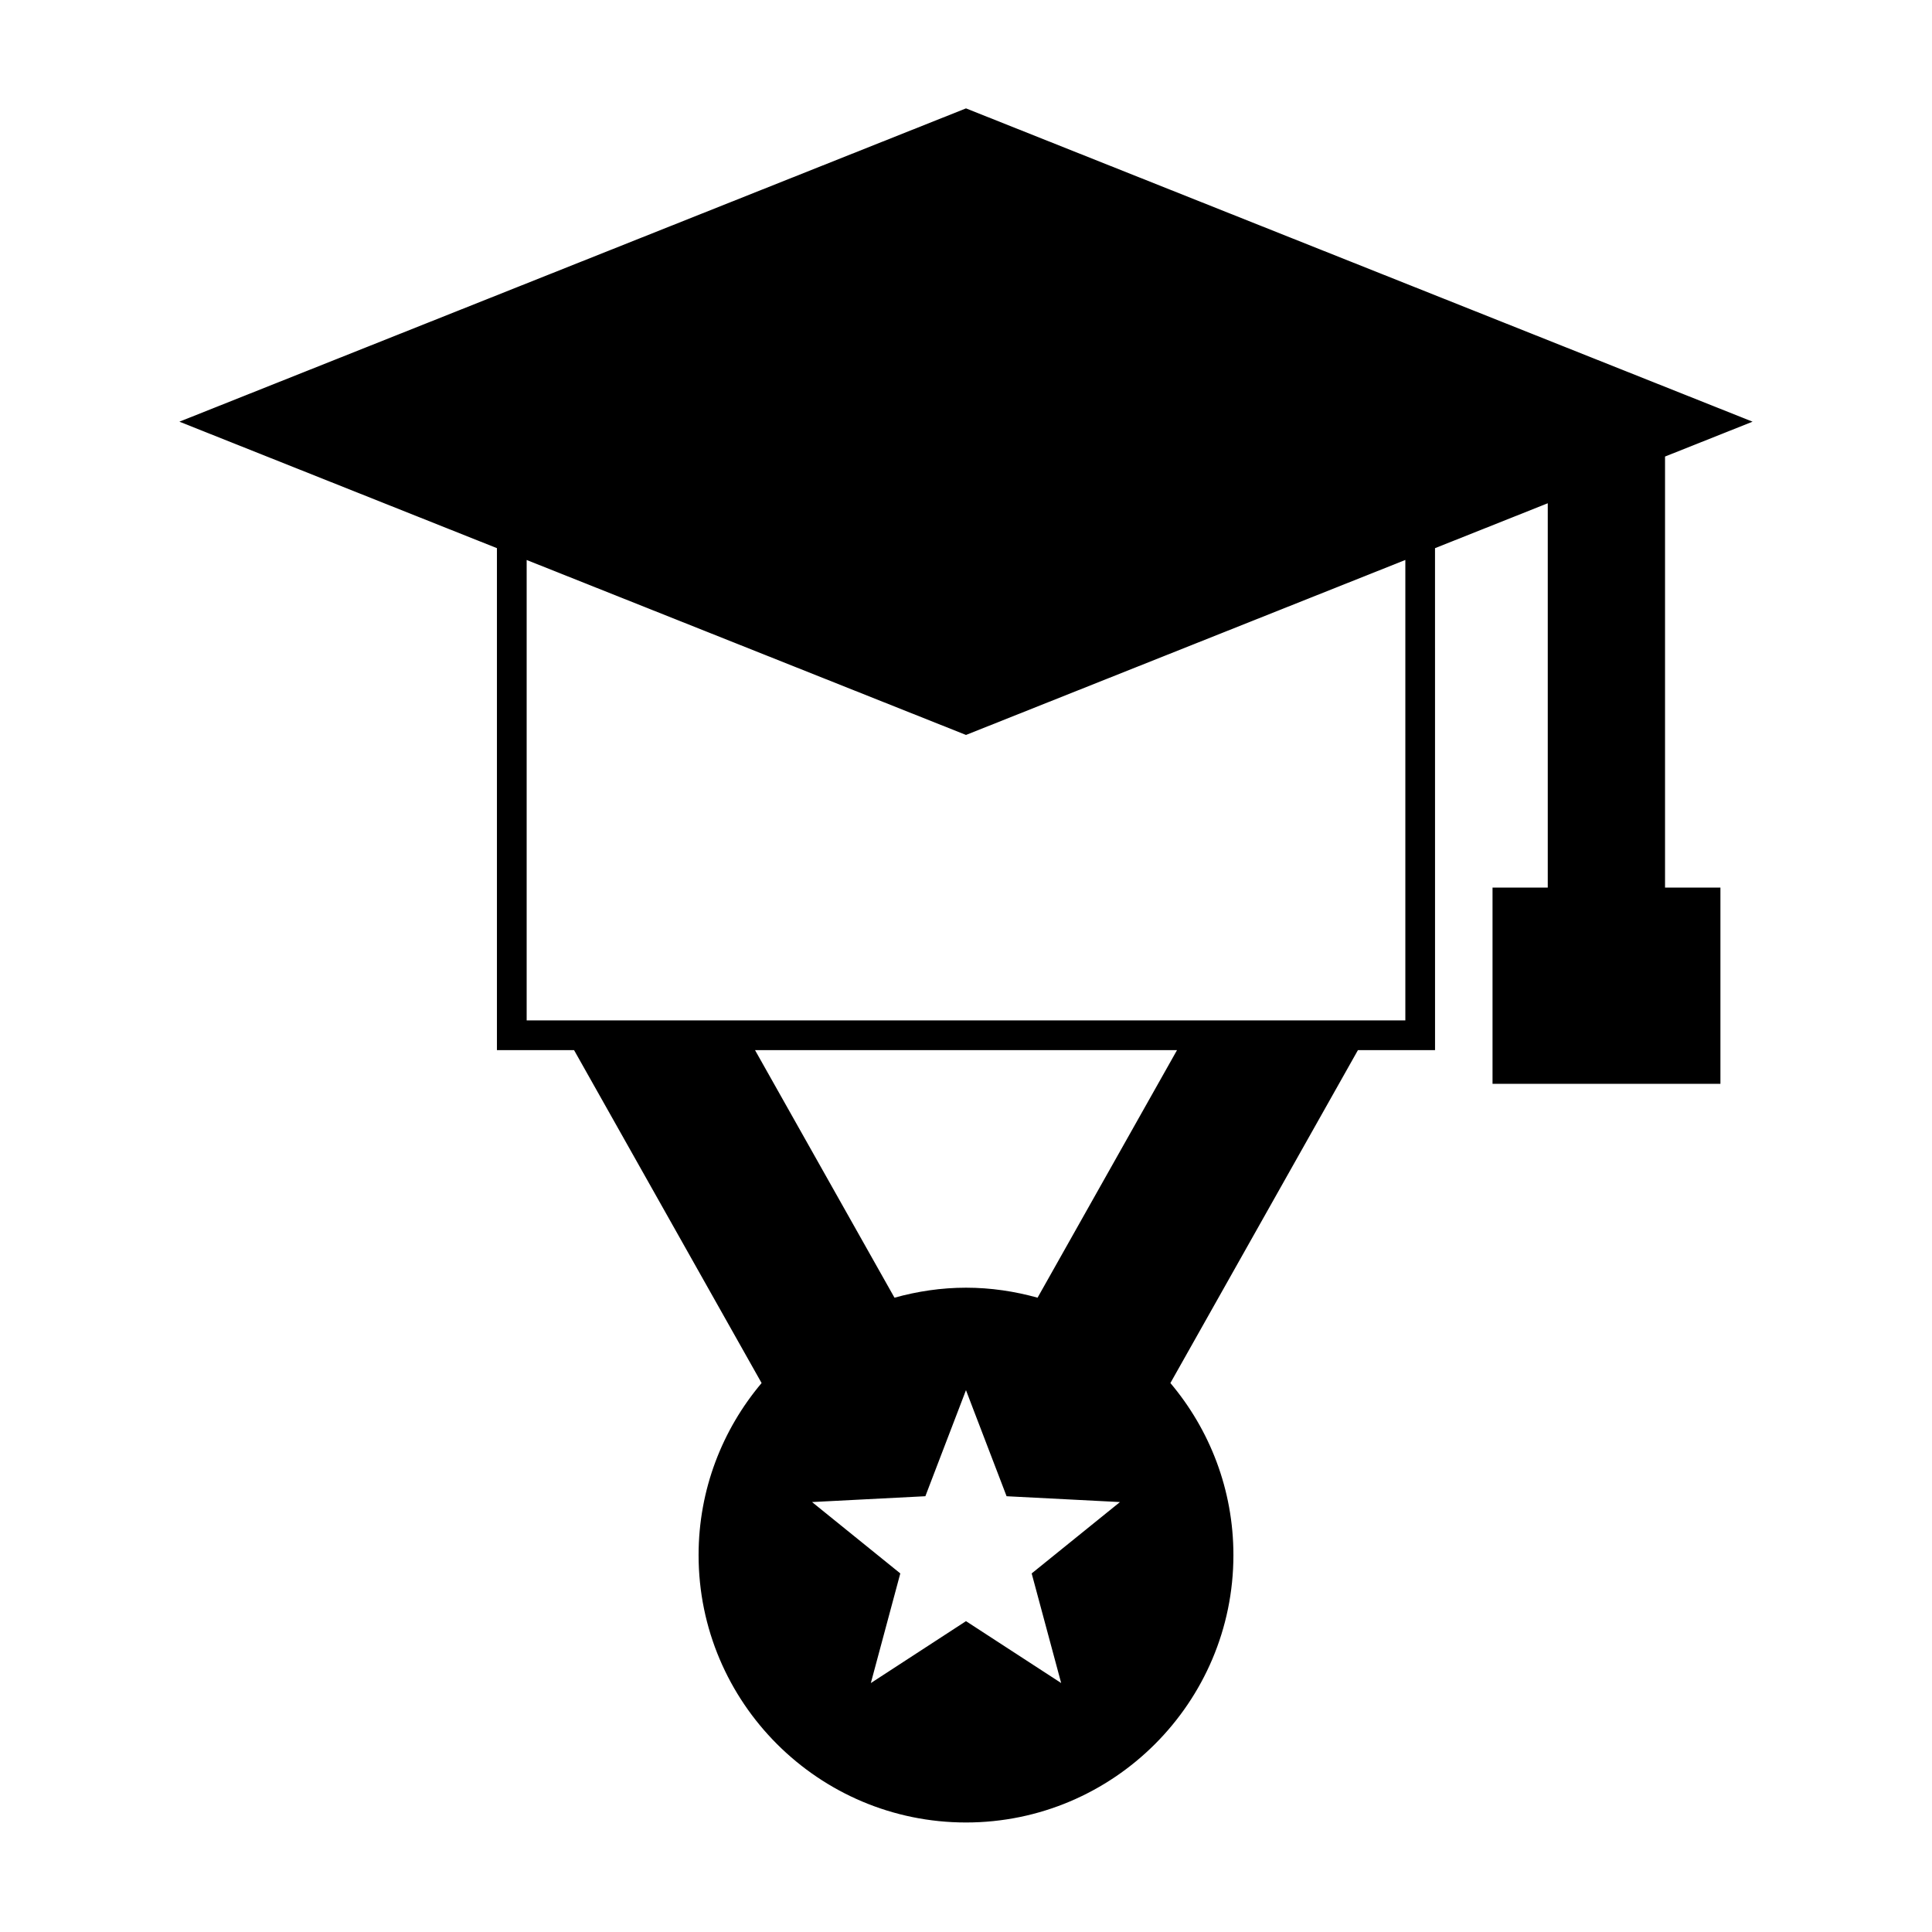
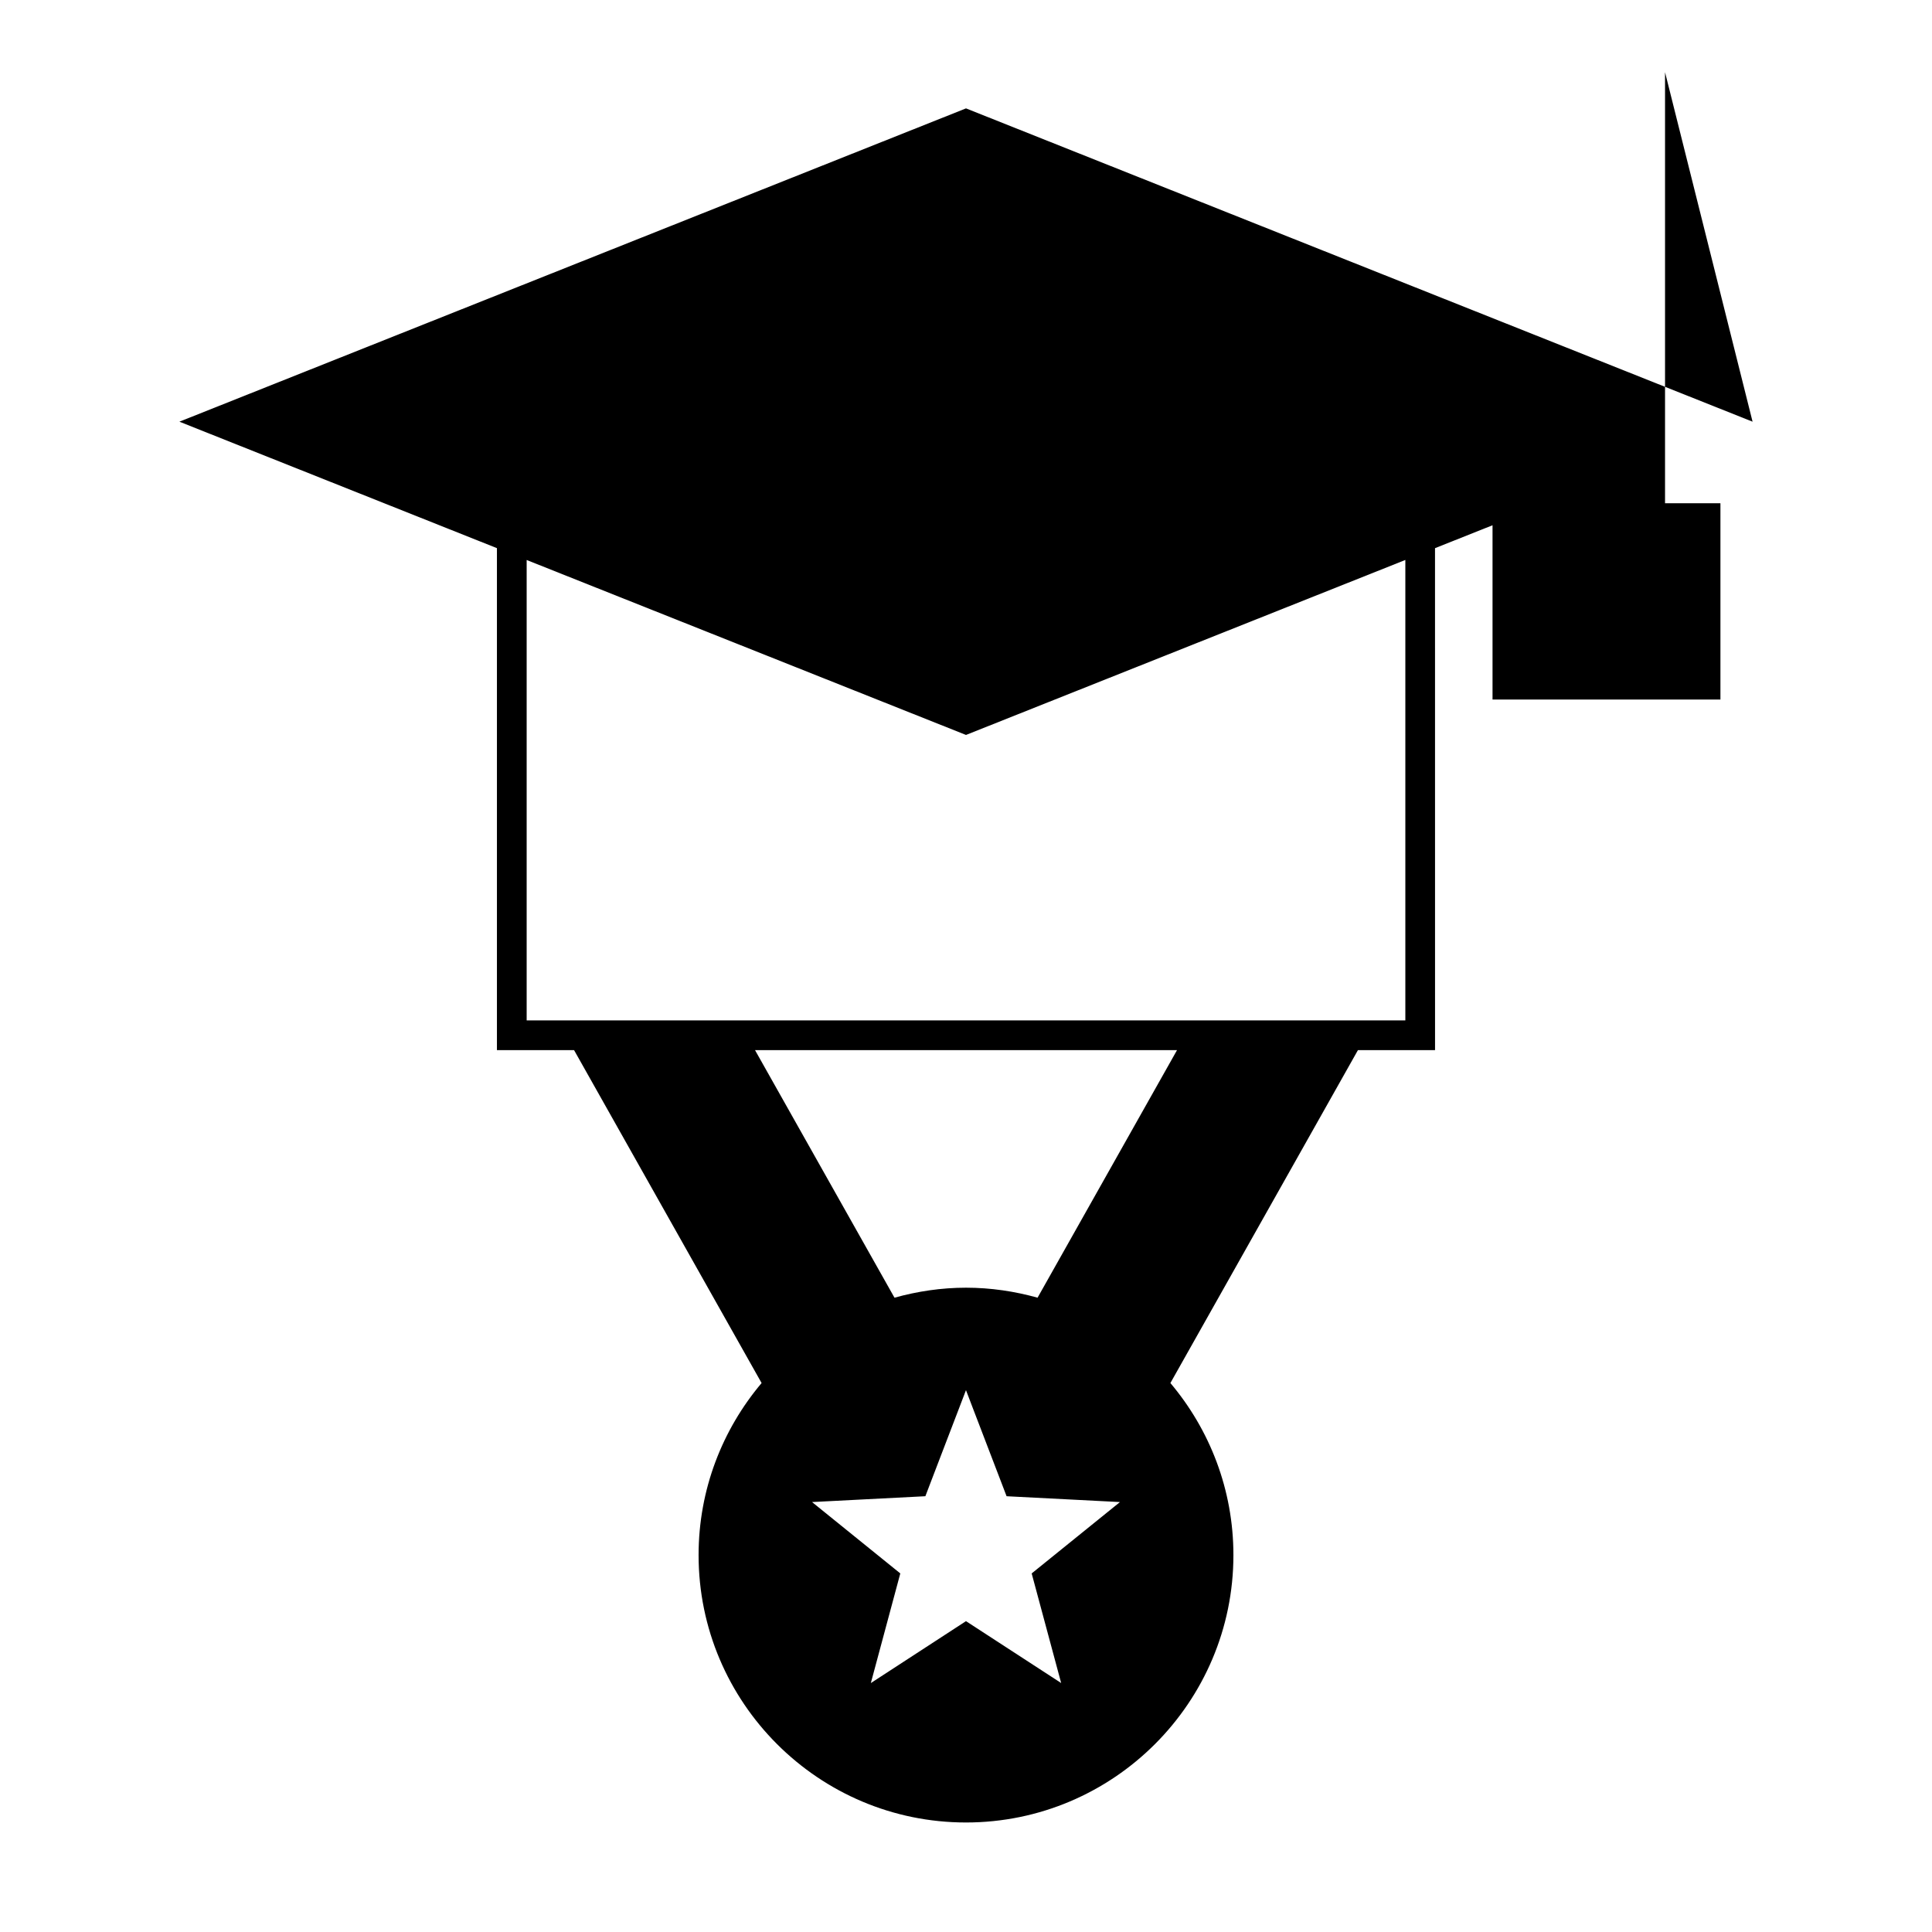
<svg xmlns="http://www.w3.org/2000/svg" fill="#000000" width="800px" height="800px" version="1.1" viewBox="144 144 512 512">
-   <path d="m608.45 255.75-208.45-83.027-208.46 83.027 84.152 33.516v133.03h20.441l49.699 88.223c-10.402 12.332-16.699 28.234-16.699 45.594 0 39.078 31.793 70.863 70.863 70.863 39.078 0 70.871-31.793 70.871-70.863 0-17.359-6.297-33.262-16.699-45.594l49.695-88.219h20.438l-0.008-133.03 29.879-11.902v101.85h-14.637v52.012h60.395v-52.012h-14.68v-114.23zm-183.23 334.27-25.223-16.398-25.215 16.406 7.809-29.055-23.391-18.914 4.273-0.219 10.023-0.516 15.738-0.809 1.195-3.129 3.824-9.988 3.664-9.555 2.078-5.438 2.082 5.453 1.832 4.777 1.828 4.777 3.824 9.977 1.195 3.129 15.75 0.809 10.023 0.516 4.277 0.219-23.402 18.914zm-6.254-102.12c-6.047-1.684-12.387-2.648-18.961-2.648s-12.914 0.973-18.957 2.648l-36.957-65.602h111.83zm97.465-73.477h-232.86v-122.02l116.43 46.363 116.43-46.371z" />
+   <path d="m608.45 255.75-208.45-83.027-208.46 83.027 84.152 33.516v133.03h20.441l49.699 88.223c-10.402 12.332-16.699 28.234-16.699 45.594 0 39.078 31.793 70.863 70.863 70.863 39.078 0 70.871-31.793 70.871-70.863 0-17.359-6.297-33.262-16.699-45.594l49.695-88.219h20.438l-0.008-133.03 29.879-11.902h-14.637v52.012h60.395v-52.012h-14.68v-114.23zm-183.23 334.27-25.223-16.398-25.215 16.406 7.809-29.055-23.391-18.914 4.273-0.219 10.023-0.516 15.738-0.809 1.195-3.129 3.824-9.988 3.664-9.555 2.078-5.438 2.082 5.453 1.832 4.777 1.828 4.777 3.824 9.977 1.195 3.129 15.75 0.809 10.023 0.516 4.277 0.219-23.402 18.914zm-6.254-102.12c-6.047-1.684-12.387-2.648-18.961-2.648s-12.914 0.973-18.957 2.648l-36.957-65.602h111.83zm97.465-73.477h-232.86v-122.02l116.43 46.363 116.43-46.371z" />
</svg>